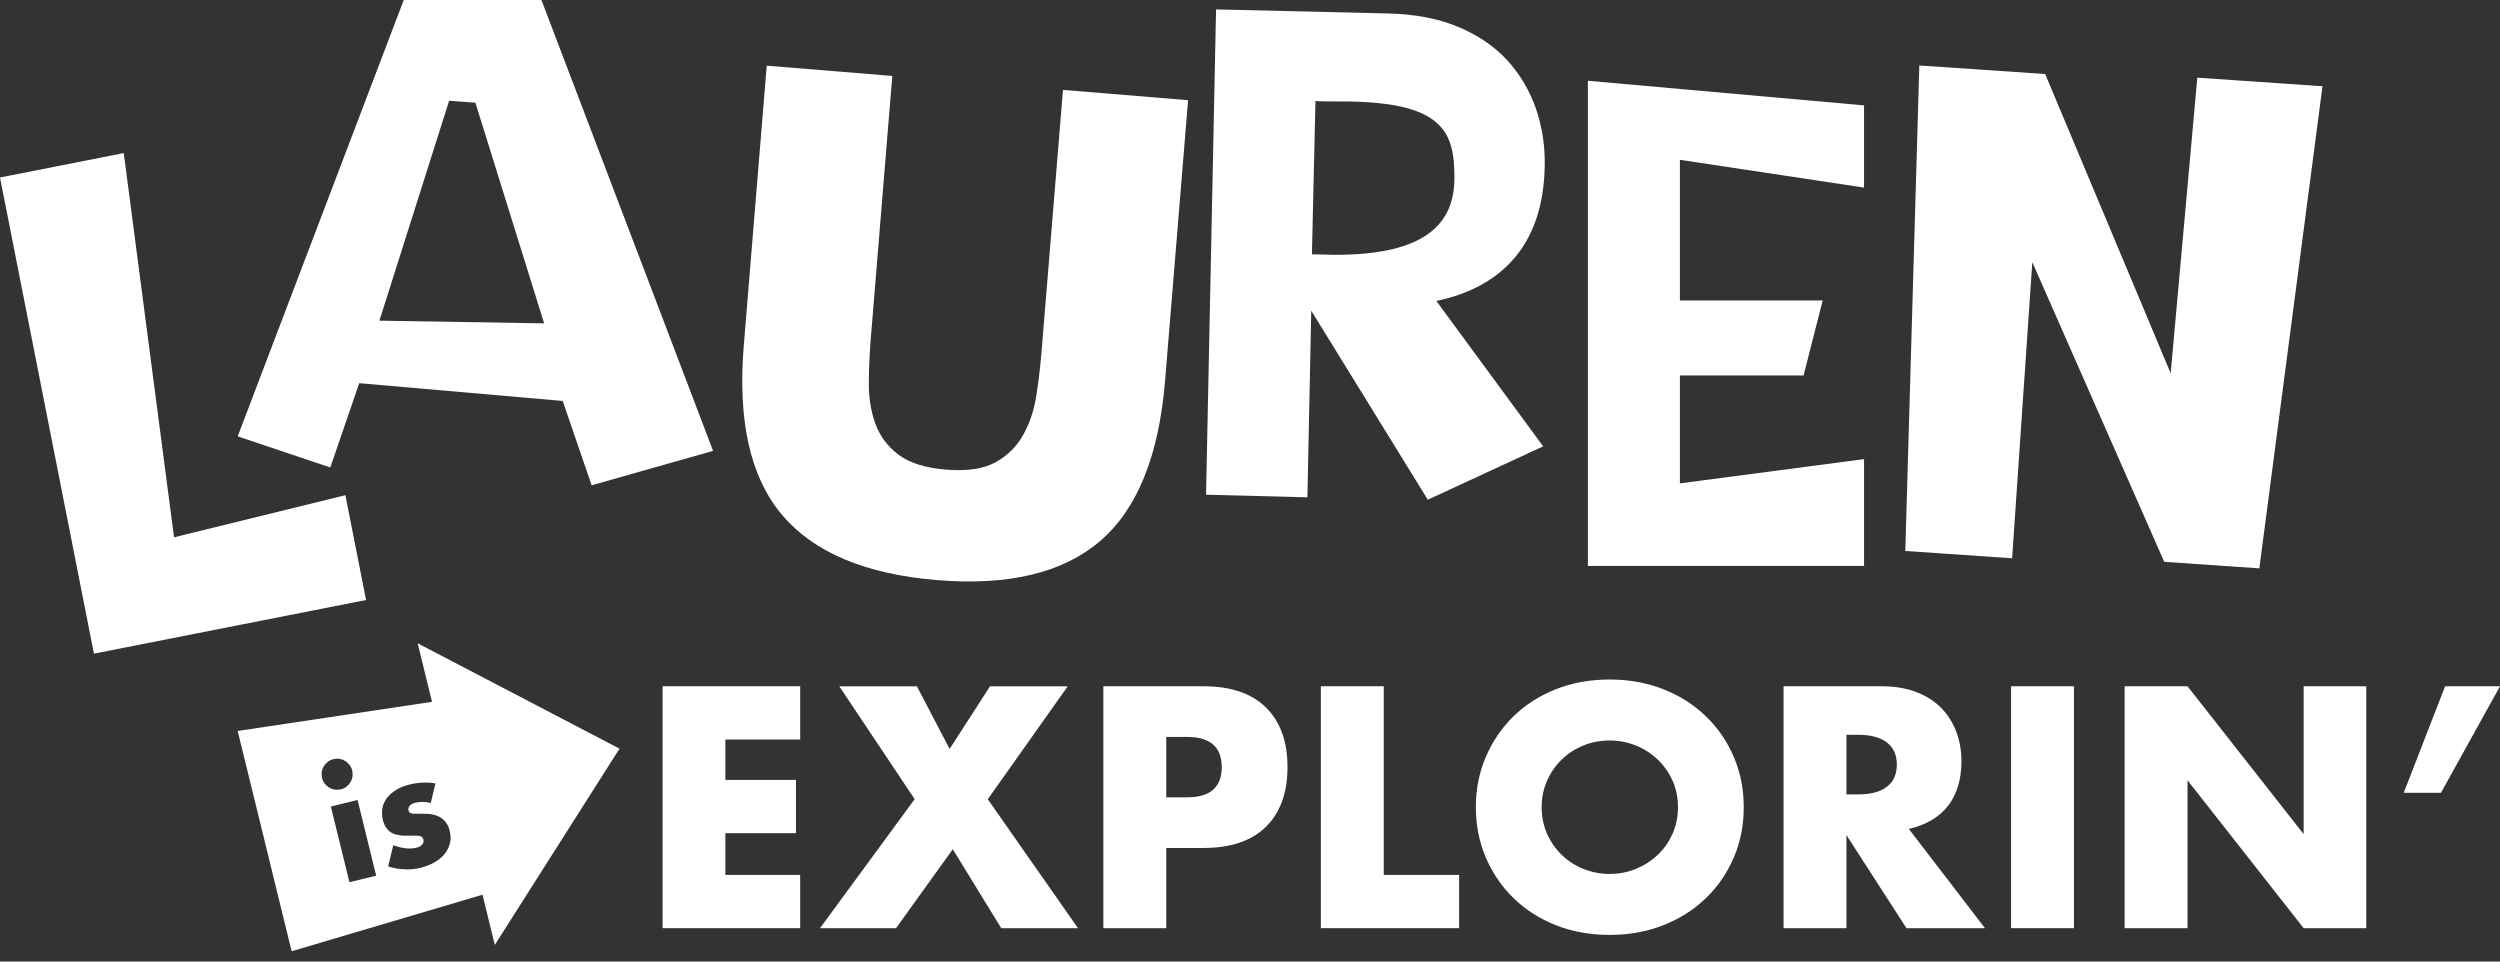
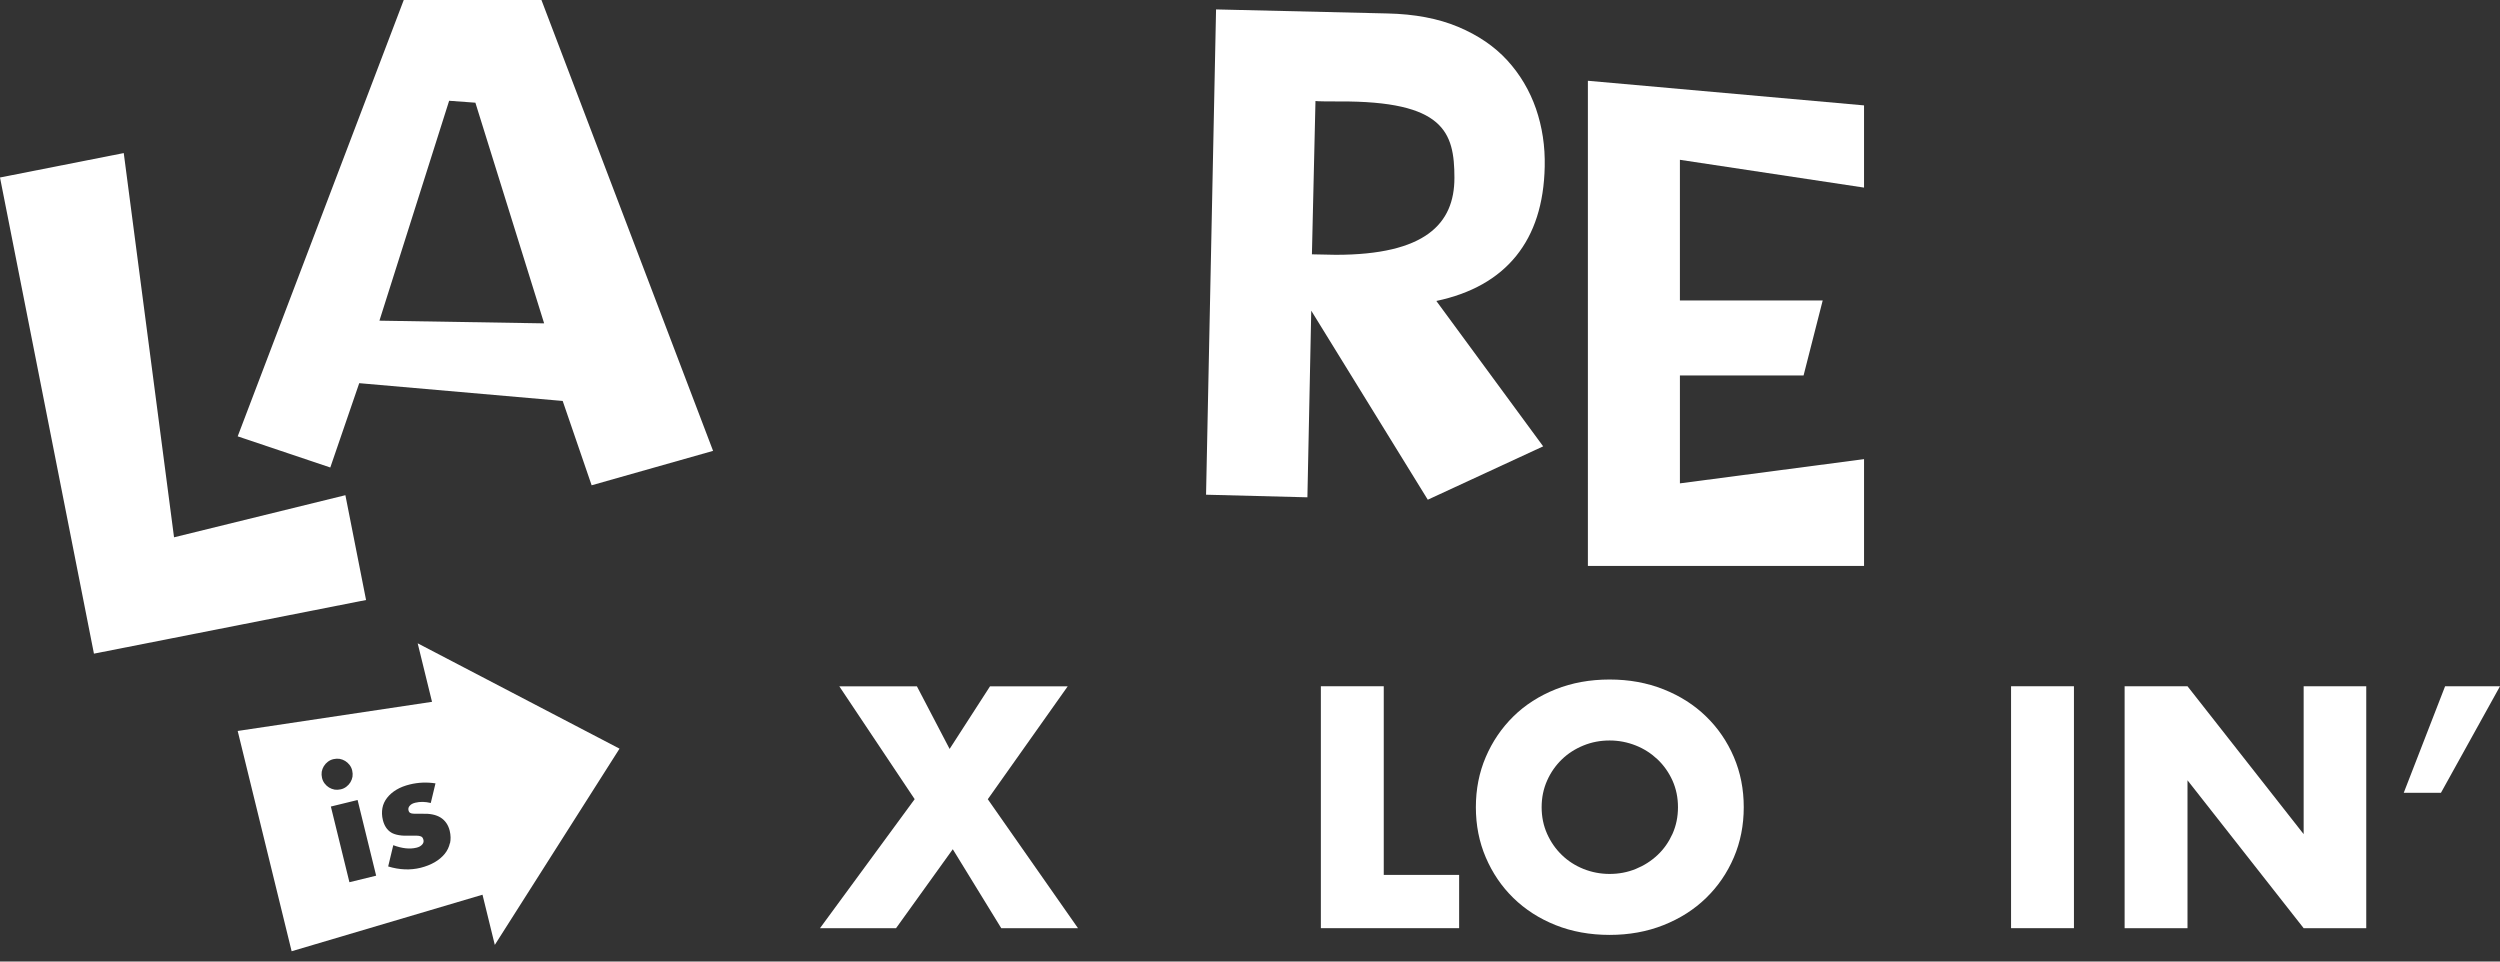
<svg xmlns="http://www.w3.org/2000/svg" id="images" width="260" height="100" viewBox="0 0 260 100">
  <rect x="0" y="0" width="260" height="100" fill="#333333" stroke="none" />
  <g>
    <path d="M12.87,15.92l5.23,39.96,17.82-4.38,2.15,10.9-28.3,5.58L0,18.46l12.87-2.54Z" fill="#fff" />
    <path d="M58.53,41.7l-21.17-1.85-3.01,8.77-9.63-3.24L41.99,0h14.32l17.85,46.89-12.63,3.58-3.01-8.77Zm-1.94-8.07l-7.15-22.95-2.73-.2-7.25,22.87,17.13,.28Z" fill="#fff" />
-     <path d="M92.8,7.89l-2.24,27.35c-.12,1.47-.19,2.97-.2,4.52-.02,1.54,.2,2.96,.66,4.25,.45,1.29,1.25,2.38,2.39,3.25,1.14,.88,2.8,1.4,4.97,1.58s3.89-.07,5.13-.75c1.24-.68,2.2-1.62,2.88-2.82,.68-1.2,1.14-2.56,1.38-4.08,.24-1.53,.42-3.02,.54-4.49l2.24-27.35,13.01,1.07-2.39,29.15c-.64,7.83-2.9,13.4-6.77,16.71-3.88,3.31-9.53,4.66-16.95,4.05s-12.79-2.86-16.1-6.76-4.64-9.76-4-17.59l2.39-29.15,13.08,1.07Z" fill="#fff" />
    <path d="M160.49,46.42l-12,5.55-12.12-19.66-.4,19.41-10.54-.27L126.47,.98l17.83,.42c2.81,.06,5.26,.52,7.34,1.39,2.08,.87,3.78,2.03,5.12,3.49,1.33,1.46,2.32,3.13,2.98,5.02,.65,1.89,.96,3.9,.91,6.04-.08,3.84-1.07,6.93-2.97,9.28-1.9,2.35-4.67,3.91-8.3,4.68l11.11,15.12Zm-24.05-19.97l2.48,.05c9.3,0,12.34-3.22,12.34-8s-1.1-8-11.97-7.95c-2.48,.01-2.48-.05-2.48-.05l-.37,15.95Z" fill="#fff" />
    <path d="M193.86,19.51l-19.15-2.89v14.63h14.85l-1.99,7.8h-12.86v11.22l19.15-2.52v11.11h-28.72V8.4l28.72,2.56v8.55Z" fill="#fff" />
-     <path d="M198.15,57.3l1.46-50.49,13.09,.89,13.05,31.12,2.77-30.74,13.02,.89-6.57,50.14-9.89-.68-13.72-31.16-2.1,30.79-11.11-.76Z" fill="#fff" />
  </g>
  <path d="M43.44,66.91l1.49,6.08-20.21,3.03,5.61,22.91,19.85-5.88,1.28,5.22,12.97-20.41-20.98-10.95Zm-9.68,14.57c-.13-.17-.22-.36-.27-.58-.05-.21-.06-.43-.03-.64,.04-.21,.11-.4,.22-.58,.11-.18,.25-.33,.42-.46,.17-.13,.36-.22,.58-.27,.21-.05,.43-.06,.64-.03,.21,.04,.4,.11,.58,.22,.18,.11,.33,.25,.46,.42,.13,.17,.22,.36,.27,.58,.05,.21,.06,.43,.03,.64-.04,.21-.11,.4-.22,.58-.11,.18-.25,.33-.42,.46-.17,.13-.36,.22-.58,.27-.22,.05-.43,.06-.64,.03-.21-.04-.4-.11-.58-.22-.18-.11-.33-.25-.46-.42Zm2.58,10.27l-1.93-7.87,2.78-.68,1.93,7.87-2.78,.68Zm10.45-4.07c-.09,.41-.27,.79-.54,1.12-.27,.33-.61,.62-1.04,.87-.43,.25-.92,.44-1.47,.58-1.06,.26-2.19,.22-3.37-.14l.53-2.21c.91,.34,1.71,.43,2.41,.26,.26-.06,.45-.17,.59-.32,.14-.15,.18-.32,.14-.49-.03-.1-.06-.18-.1-.24-.04-.06-.11-.11-.21-.14-.1-.04-.23-.06-.4-.06-.17,0-.39,0-.66,0-.9,.04-1.57-.07-1.99-.33s-.71-.69-.86-1.29c-.11-.44-.12-.86-.05-1.25s.24-.75,.49-1.07c.25-.32,.57-.6,.97-.84,.4-.24,.87-.42,1.4-.55,.87-.21,1.75-.25,2.66-.11l-.49,2.04c-.58-.14-1.11-.15-1.6-.03-.26,.06-.45,.16-.58,.31-.13,.14-.18,.3-.14,.47,.02,.09,.05,.16,.09,.21,.04,.05,.11,.09,.21,.12,.1,.03,.24,.04,.42,.04,.18,0,.41,0,.71,0,.8-.03,1.44,.1,1.92,.4,.47,.3,.79,.76,.94,1.37,.11,.46,.12,.9,.03,1.31Z" fill="#fff" />
  <g>
-     <path d="M83.22,76.91h-7.78v4.2h7.34v5.54h-7.34v4.34h7.78v5.54h-14.31v-25.16h14.31v5.54Z" fill="#fff" />
    <path d="M95.13,83.12l-7.84-11.74h8.07l3.4,6.51,4.2-6.51h8.08l-8.31,11.74,9.38,13.41h-7.98l-5.04-8.21-5.9,8.21h-7.91l9.84-13.41Z" fill="#fff" />
-     <path d="M121.29,96.53h-6.54v-25.16h10.41c2.83,0,4.99,.73,6.49,2.2,1.5,1.47,2.25,3.54,2.25,6.21s-.75,4.74-2.25,6.21-3.66,2.2-6.49,2.2h-3.87v8.34Zm0-13.61h2.17c2.4,0,3.6-1.05,3.6-3.14s-1.2-3.14-3.6-3.14h-2.17v6.27Z" fill="#fff" />
    <path d="M143.91,71.37v19.62h7.84v5.54h-14.38v-25.16h6.54Z" fill="#fff" />
    <path d="M153.49,83.95c0-1.87,.34-3.61,1.03-5.22,.69-1.61,1.65-3.02,2.87-4.22s2.69-2.14,4.39-2.82c1.7-.68,3.58-1.02,5.62-1.02s3.89,.34,5.61,1.02c1.71,.68,3.19,1.62,4.42,2.82,1.24,1.2,2.2,2.61,2.89,4.22s1.03,3.35,1.03,5.22-.34,3.61-1.03,5.22-1.65,3.02-2.89,4.22c-1.23,1.2-2.71,2.14-4.42,2.82-1.71,.68-3.58,1.02-5.61,1.02s-3.92-.34-5.62-1.02c-1.7-.68-3.16-1.62-4.39-2.82s-2.18-2.61-2.87-4.22c-.69-1.61-1.03-3.35-1.03-5.22Zm6.84,0c0,1,.19,1.92,.57,2.77,.38,.85,.89,1.58,1.53,2.2s1.4,1.11,2.25,1.45,1.76,.52,2.72,.52,1.86-.17,2.72-.52,1.61-.83,2.27-1.45,1.17-1.36,1.55-2.2c.38-.85,.57-1.77,.57-2.77s-.19-1.92-.57-2.77c-.38-.84-.9-1.58-1.55-2.2-.66-.62-1.41-1.11-2.27-1.45s-1.76-.52-2.72-.52-1.86,.17-2.72,.52-1.61,.83-2.25,1.45c-.64,.62-1.16,1.36-1.53,2.2-.38,.85-.57,1.77-.57,2.77Z" fill="#fff" />
-     <path d="M206.41,96.53h-8.14l-6.24-9.68v9.68h-6.54v-25.16h10.18c1.4,0,2.62,.21,3.67,.62,1.04,.41,1.91,.97,2.59,1.68,.68,.71,1.19,1.54,1.54,2.47,.34,.93,.52,1.93,.52,3,0,1.91-.46,3.46-1.38,4.65-.92,1.19-2.29,2-4.09,2.42l7.91,10.31Zm-14.38-13.91h1.24c1.29,0,2.28-.27,2.97-.8s1.03-1.3,1.03-2.3-.34-1.77-1.03-2.3c-.69-.53-1.68-.8-2.97-.8h-1.24v6.21Z" fill="#fff" />
    <path d="M215.69,71.37v25.16h-6.54v-25.16h6.54Z" fill="#fff" />
    <path d="M220.96,96.53v-25.16h6.54l12.08,15.38v-15.38h6.51v25.16h-6.51l-12.08-15.38v15.38h-6.54Z" fill="#fff" />
    <path d="M254.29,71.37h5.71l-6.14,11.08h-3.87l4.3-11.08Z" fill="#fff" />
  </g>
</svg>